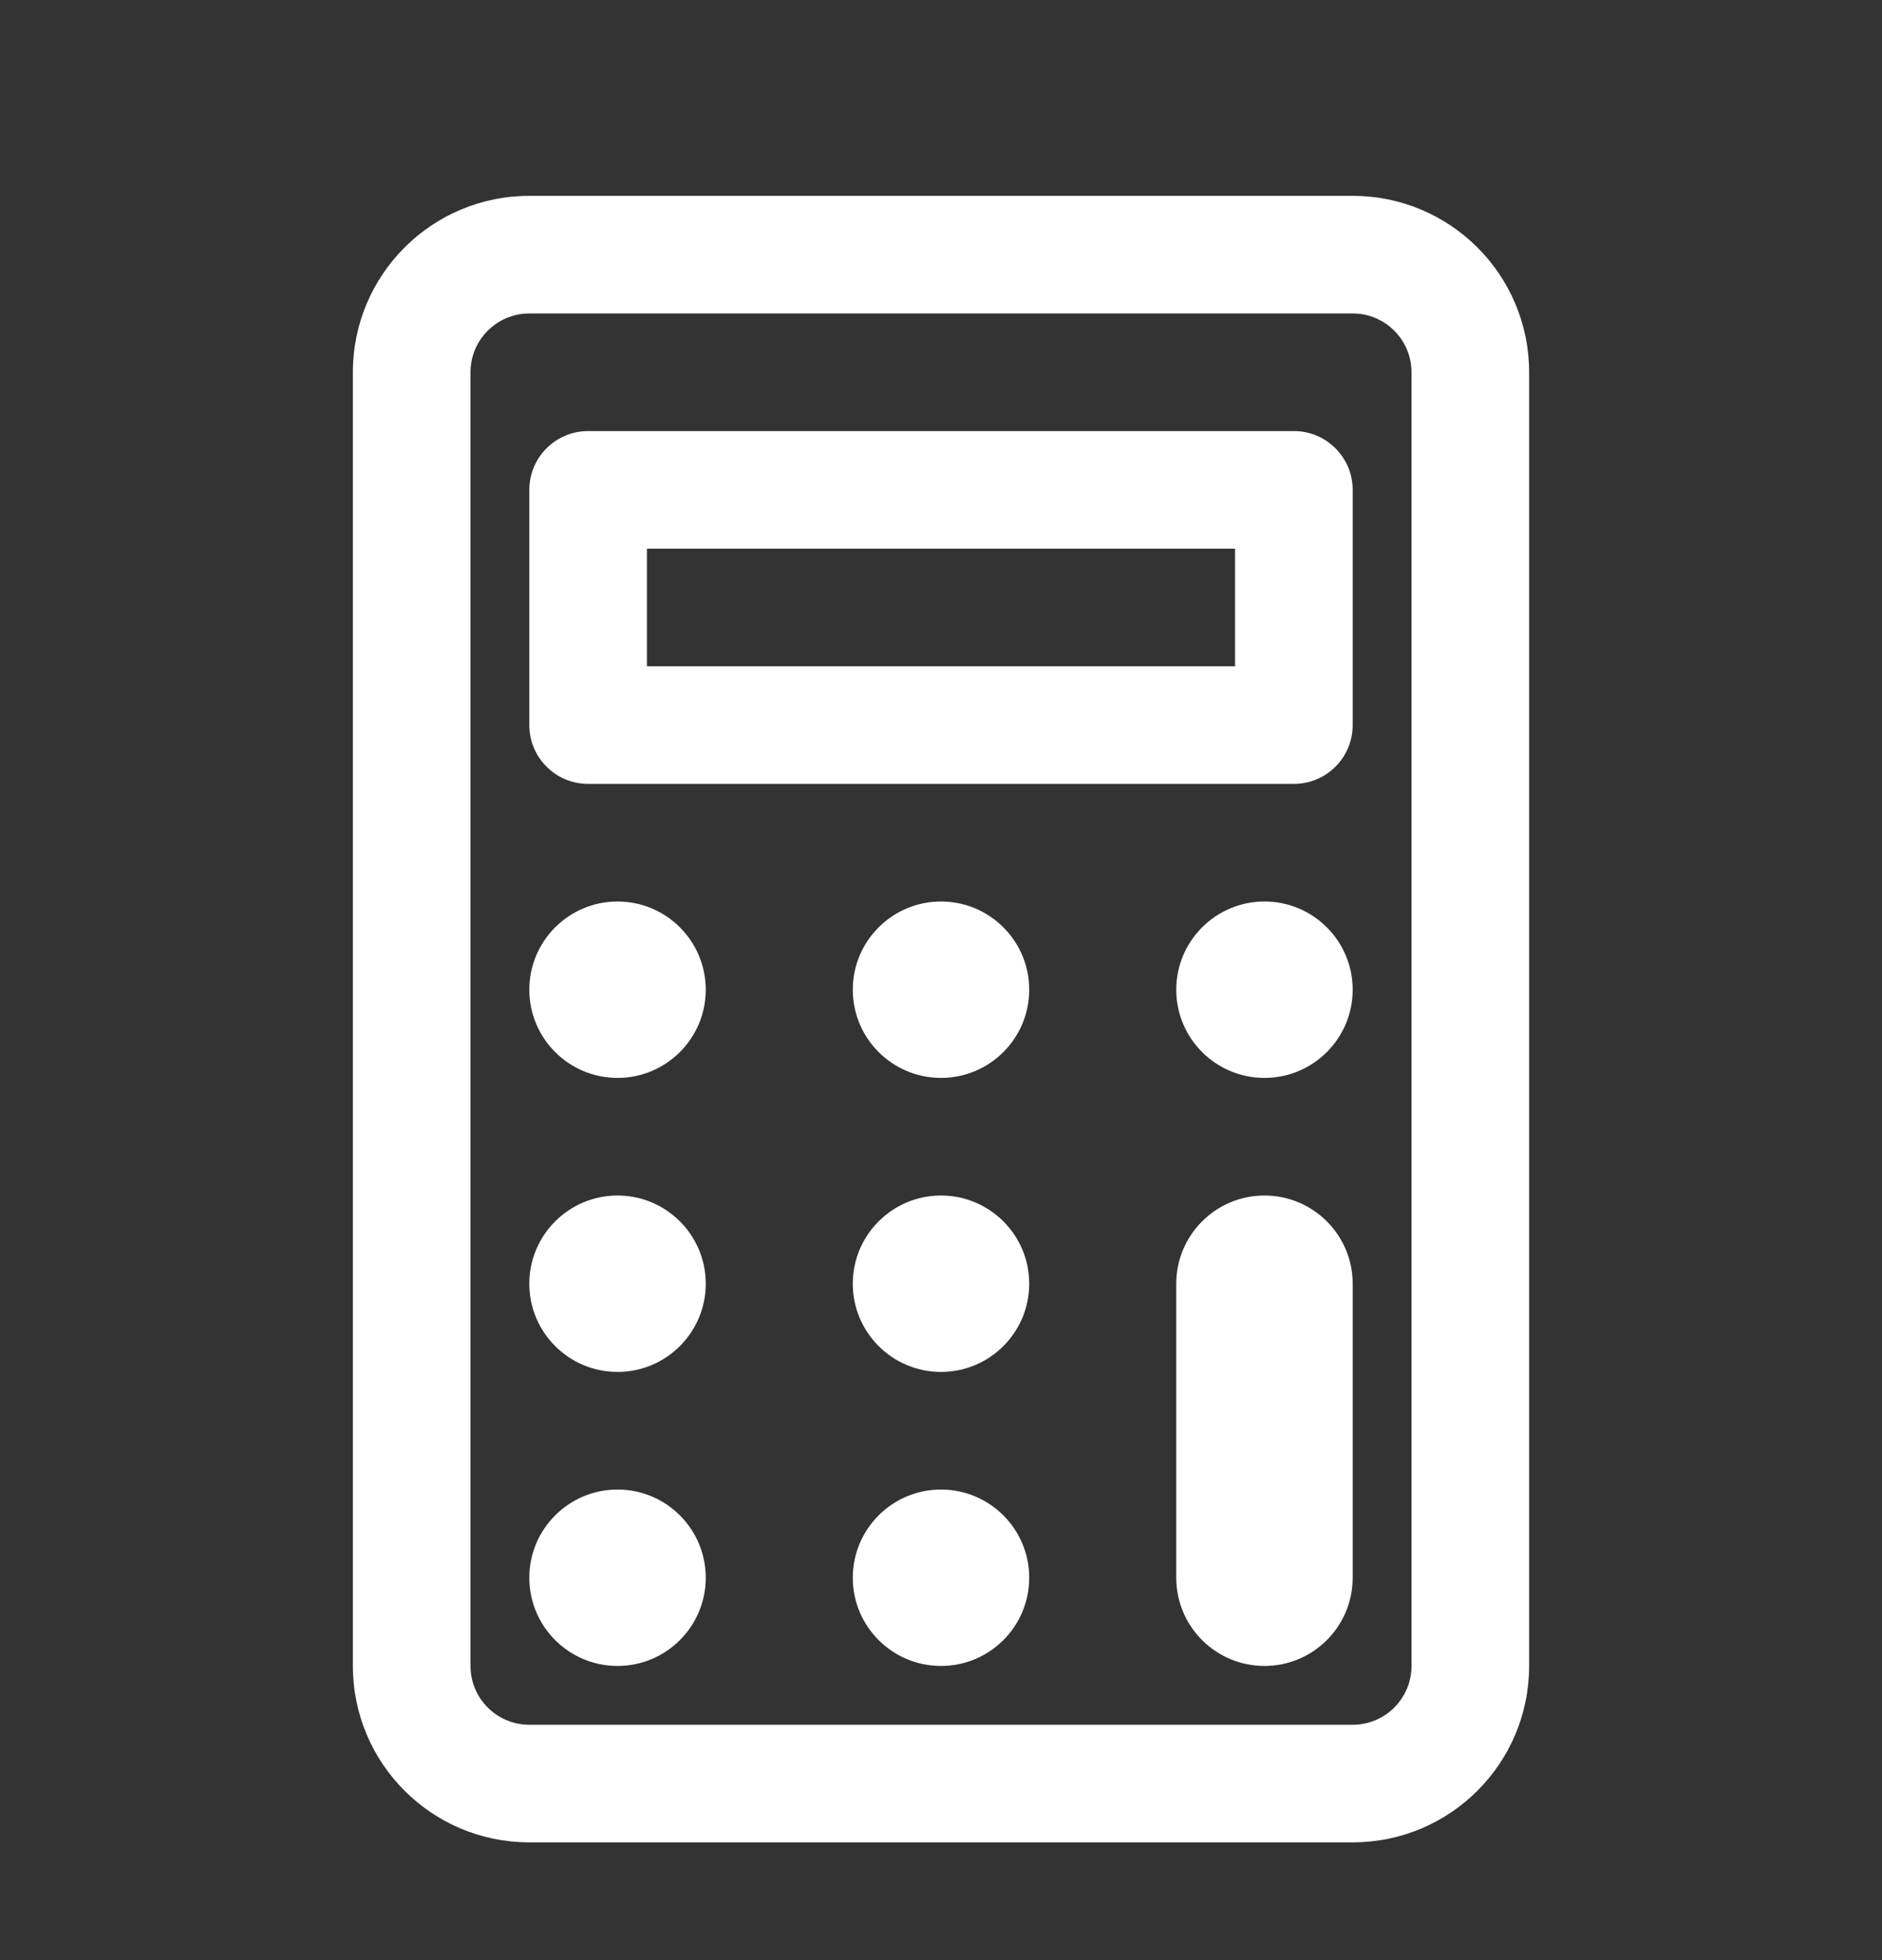
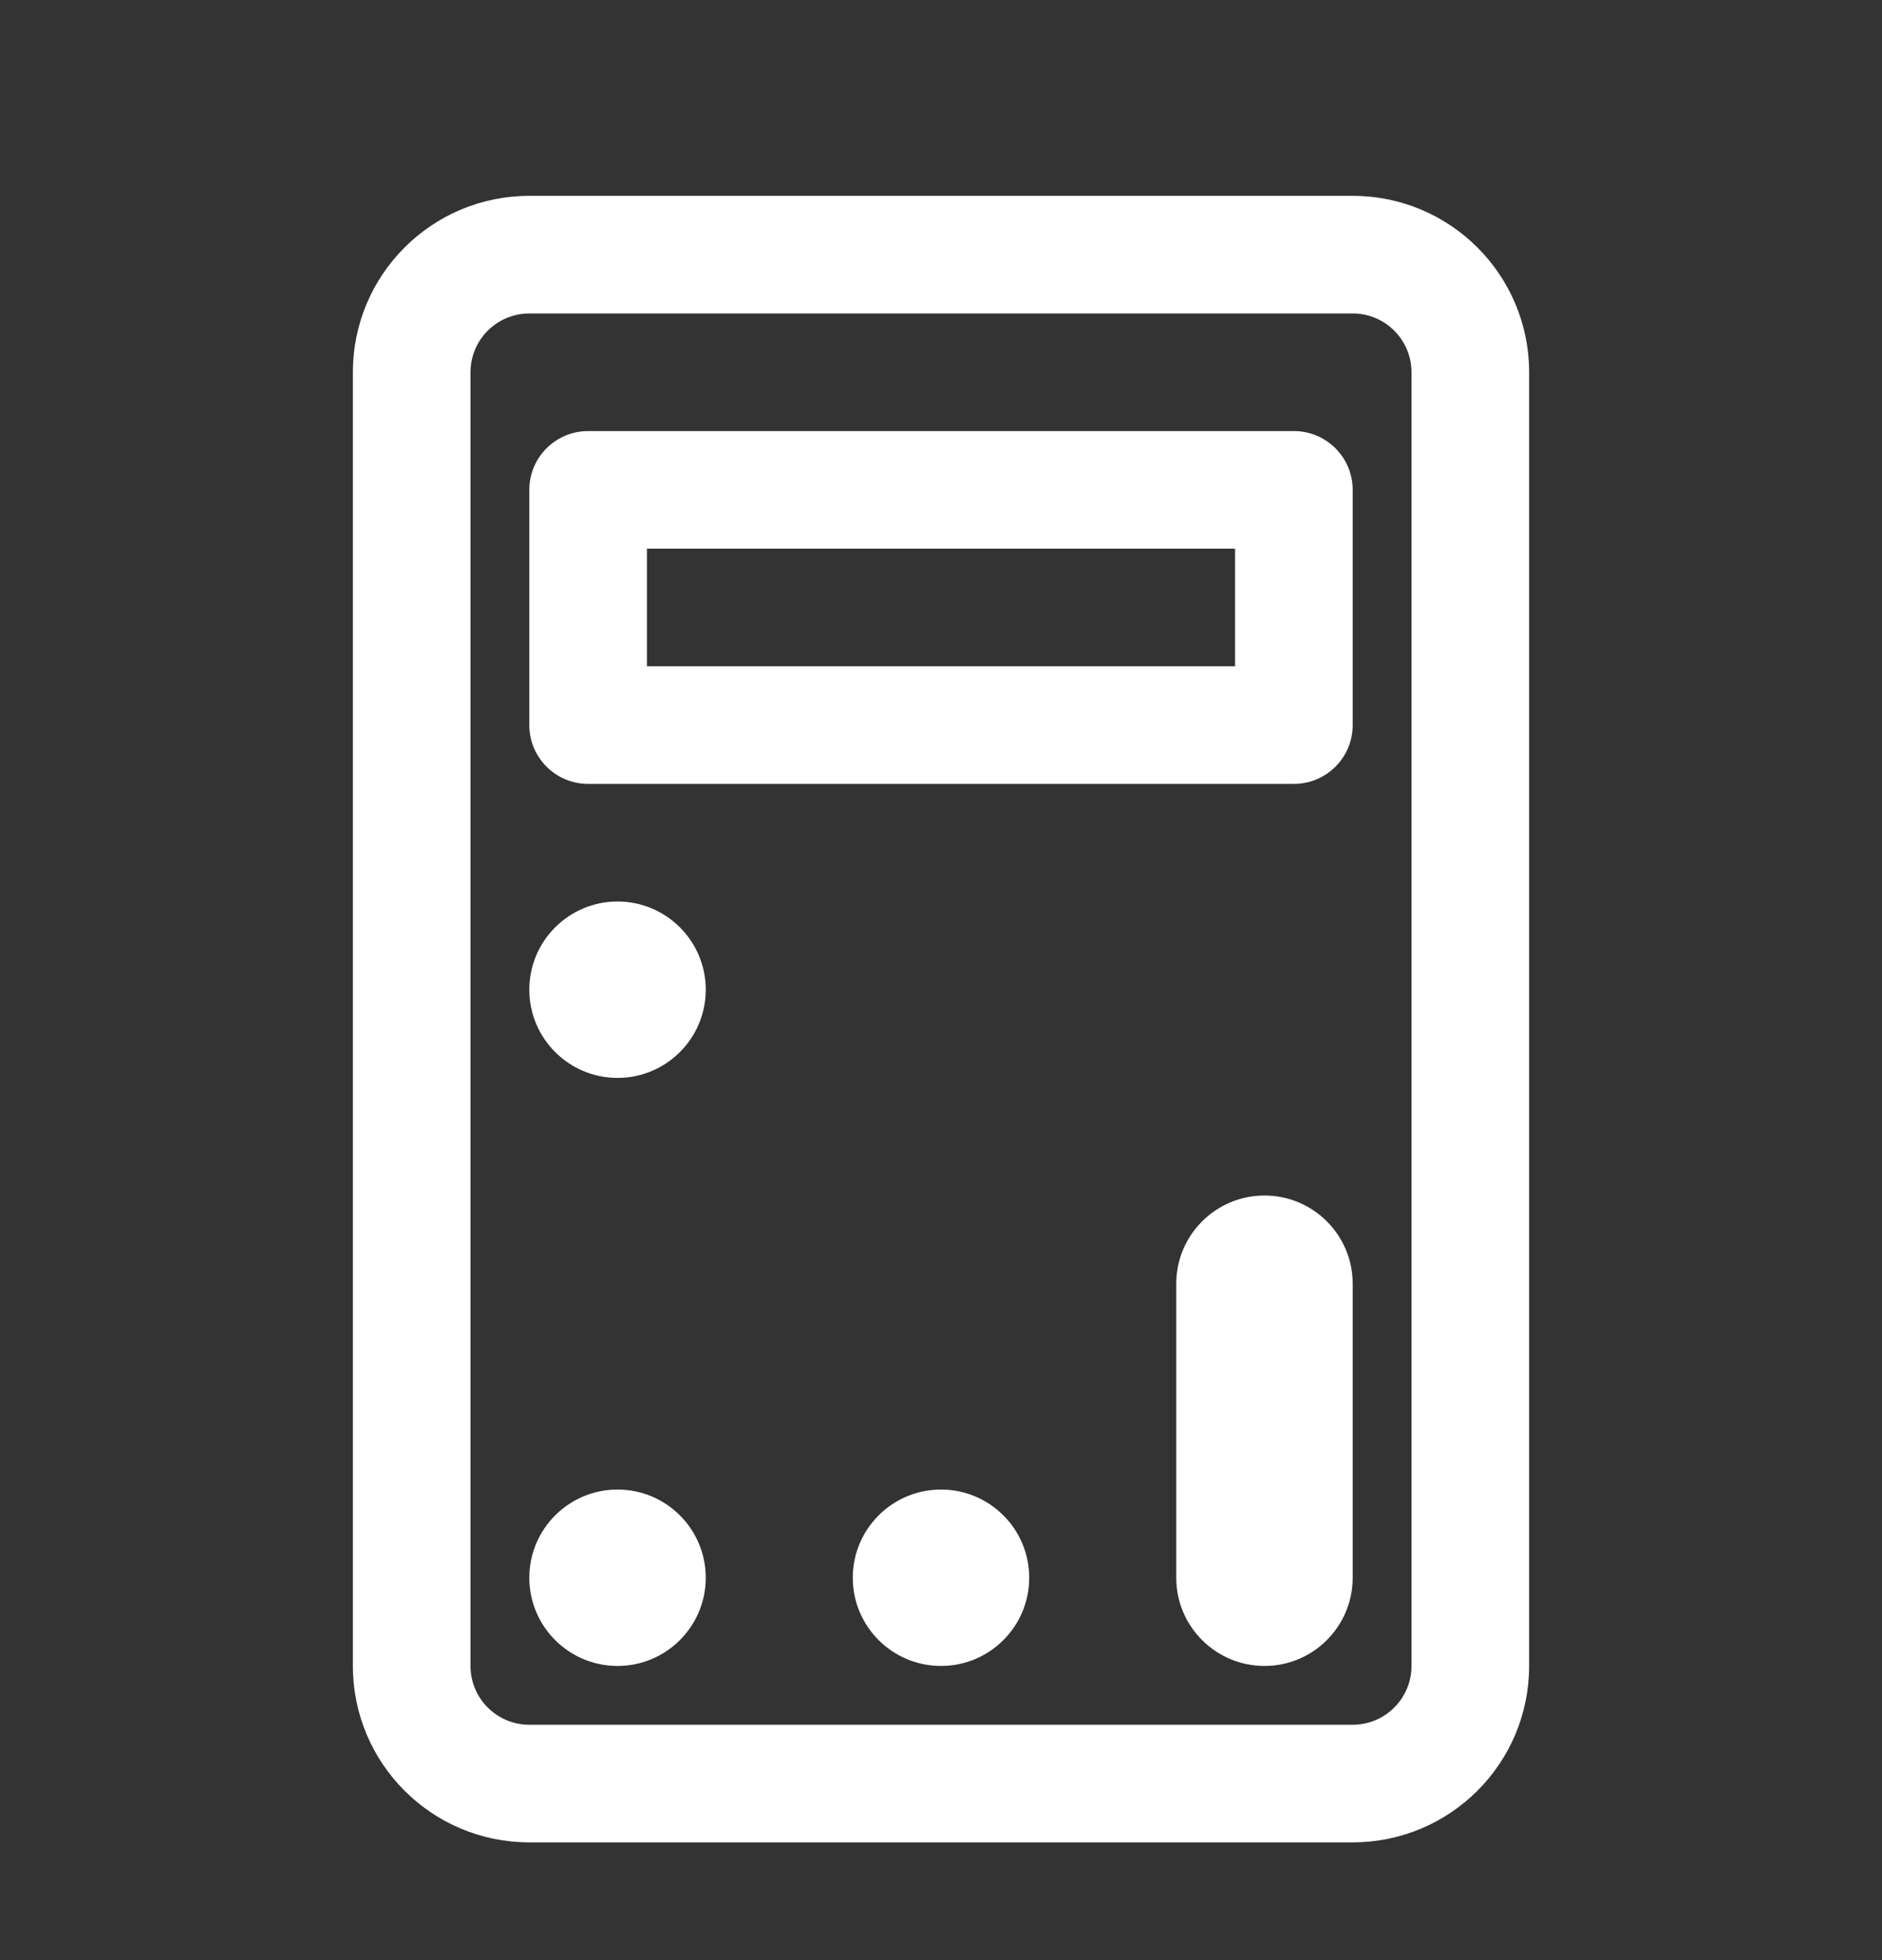
<svg xmlns="http://www.w3.org/2000/svg" width="24" height="25" viewBox="0 0 24 25" fill="none">
  <rect x="0" y="0" width="24" height="25" fill="#333333" stroke="none" />
  <path fill-rule="evenodd" clip-rule="evenodd" d="M6.75 3.998C6.336 3.998 6 4.334 6 4.748V21.248C6 21.662 6.336 21.998 6.75 21.998H17.25C17.664 21.998 18 21.662 18 21.248V4.748C18 4.334 17.664 3.998 17.25 3.998H6.75ZM4.5 4.748C4.5 3.505 5.507 2.498 6.75 2.498H17.25C18.493 2.498 19.5 3.505 19.5 4.748V21.248C19.5 22.491 18.493 23.498 17.25 23.498H6.75C5.507 23.498 4.5 22.491 4.5 21.248V4.748Z" fill="white" />
  <path fill-rule="evenodd" clip-rule="evenodd" d="M6.75 6.248C6.75 5.834 7.086 5.498 7.5 5.498H16.5C16.914 5.498 17.25 5.834 17.25 6.248V9.248C17.25 9.662 16.914 9.998 16.5 9.998H7.5C7.086 9.998 6.75 9.662 6.75 9.248V6.248ZM8.25 6.998V8.498H15.75V6.998H8.25Z" fill="white" />
  <path d="M7.875 13.748C8.496 13.748 9 13.244 9 12.623C9 12.002 8.496 11.498 7.875 11.498C7.254 11.498 6.75 12.002 6.75 12.623C6.75 13.244 7.254 13.748 7.875 13.748Z" fill="white" />
-   <path d="M12 13.748C12.621 13.748 13.125 13.244 13.125 12.623C13.125 12.002 12.621 11.498 12 11.498C11.379 11.498 10.875 12.002 10.875 12.623C10.875 13.244 11.379 13.748 12 13.748Z" fill="white" />
-   <path d="M16.125 13.748C16.746 13.748 17.25 13.244 17.25 12.623C17.25 12.002 16.746 11.498 16.125 11.498C15.504 11.498 15 12.002 15 12.623C15 13.244 15.504 13.748 16.125 13.748Z" fill="white" />
-   <path d="M7.875 17.498C8.496 17.498 9 16.994 9 16.373C9 15.752 8.496 15.248 7.875 15.248C7.254 15.248 6.75 15.752 6.75 16.373C6.75 16.994 7.254 17.498 7.875 17.498Z" fill="white" />
-   <path d="M12 17.498C12.621 17.498 13.125 16.994 13.125 16.373C13.125 15.752 12.621 15.248 12 15.248C11.379 15.248 10.875 15.752 10.875 16.373C10.875 16.994 11.379 17.498 12 17.498Z" fill="white" />
  <path d="M7.875 21.248C8.496 21.248 9 20.744 9 20.123C9 19.502 8.496 18.998 7.875 18.998C7.254 18.998 6.75 19.502 6.75 20.123C6.75 20.744 7.254 21.248 7.875 21.248Z" fill="white" />
  <path d="M12 21.248C12.621 21.248 13.125 20.744 13.125 20.123C13.125 19.502 12.621 18.998 12 18.998C11.379 18.998 10.875 19.502 10.875 20.123C10.875 20.744 11.379 21.248 12 21.248Z" fill="white" />
  <path d="M17.25 16.373C17.25 15.752 16.746 15.248 16.125 15.248C15.504 15.248 15 15.752 15 16.373V20.123C15 20.744 15.504 21.248 16.125 21.248C16.746 21.248 17.25 20.744 17.25 20.123V16.373Z" fill="white" />
</svg>